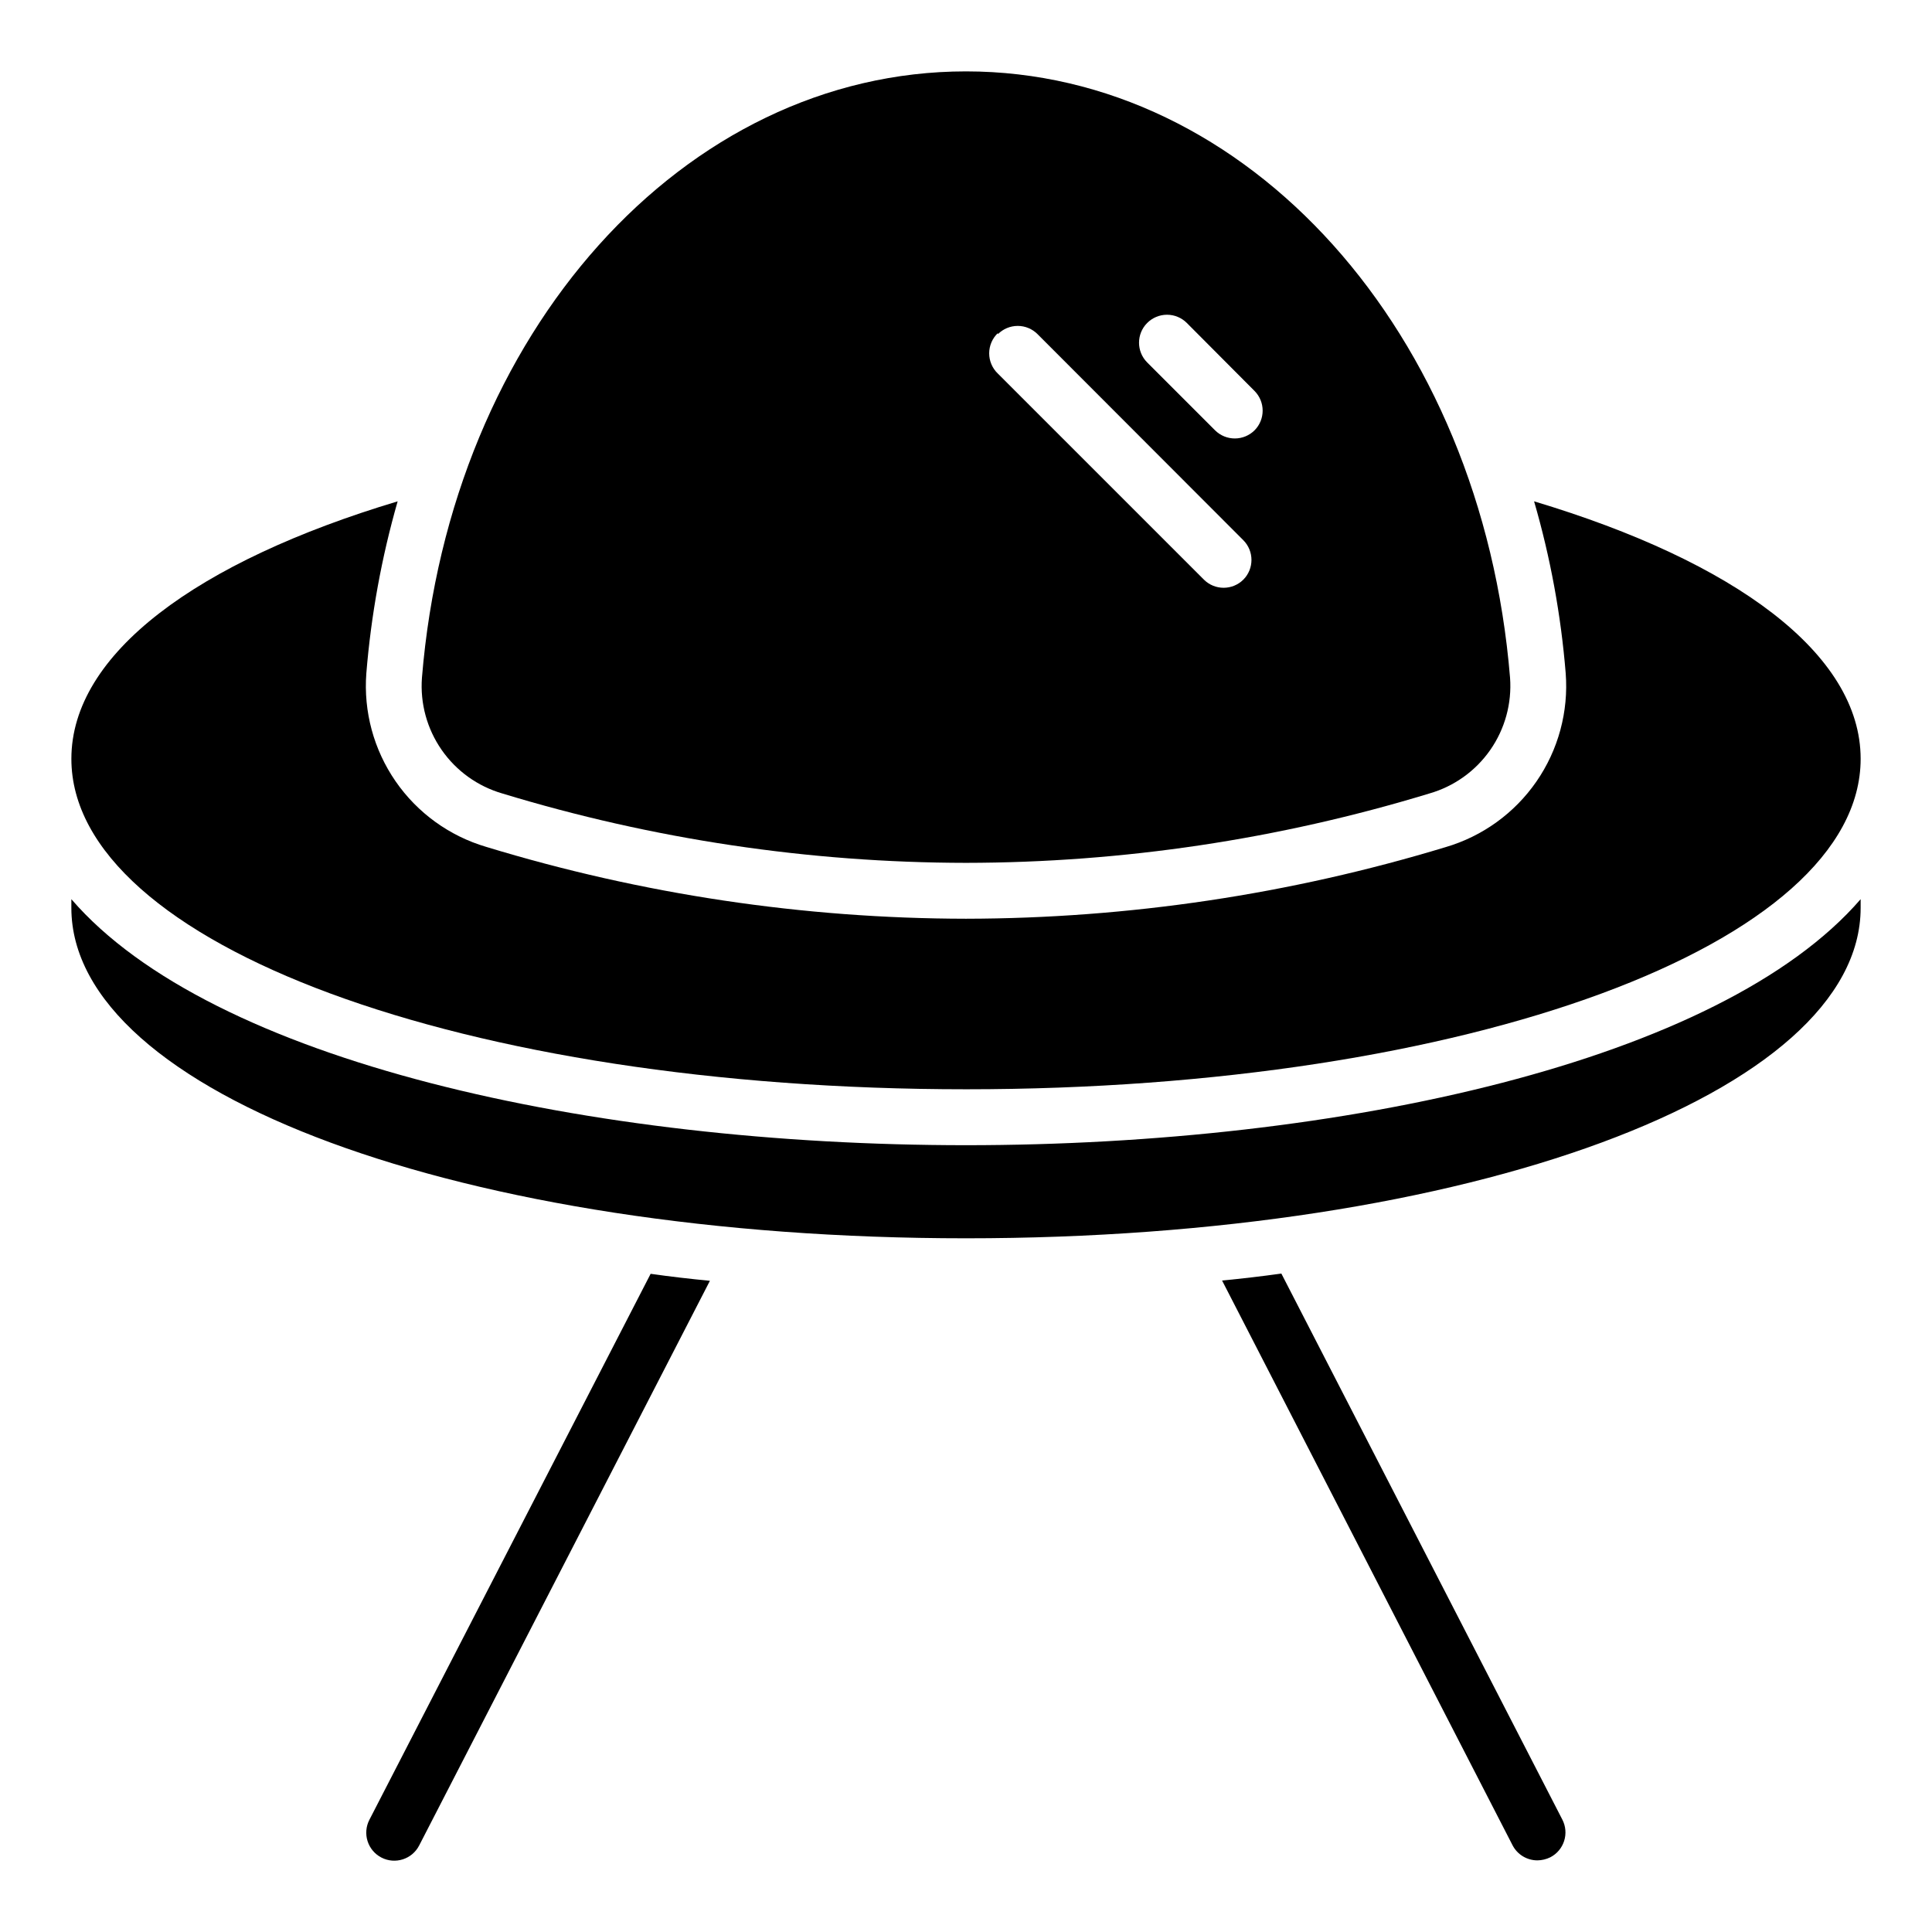
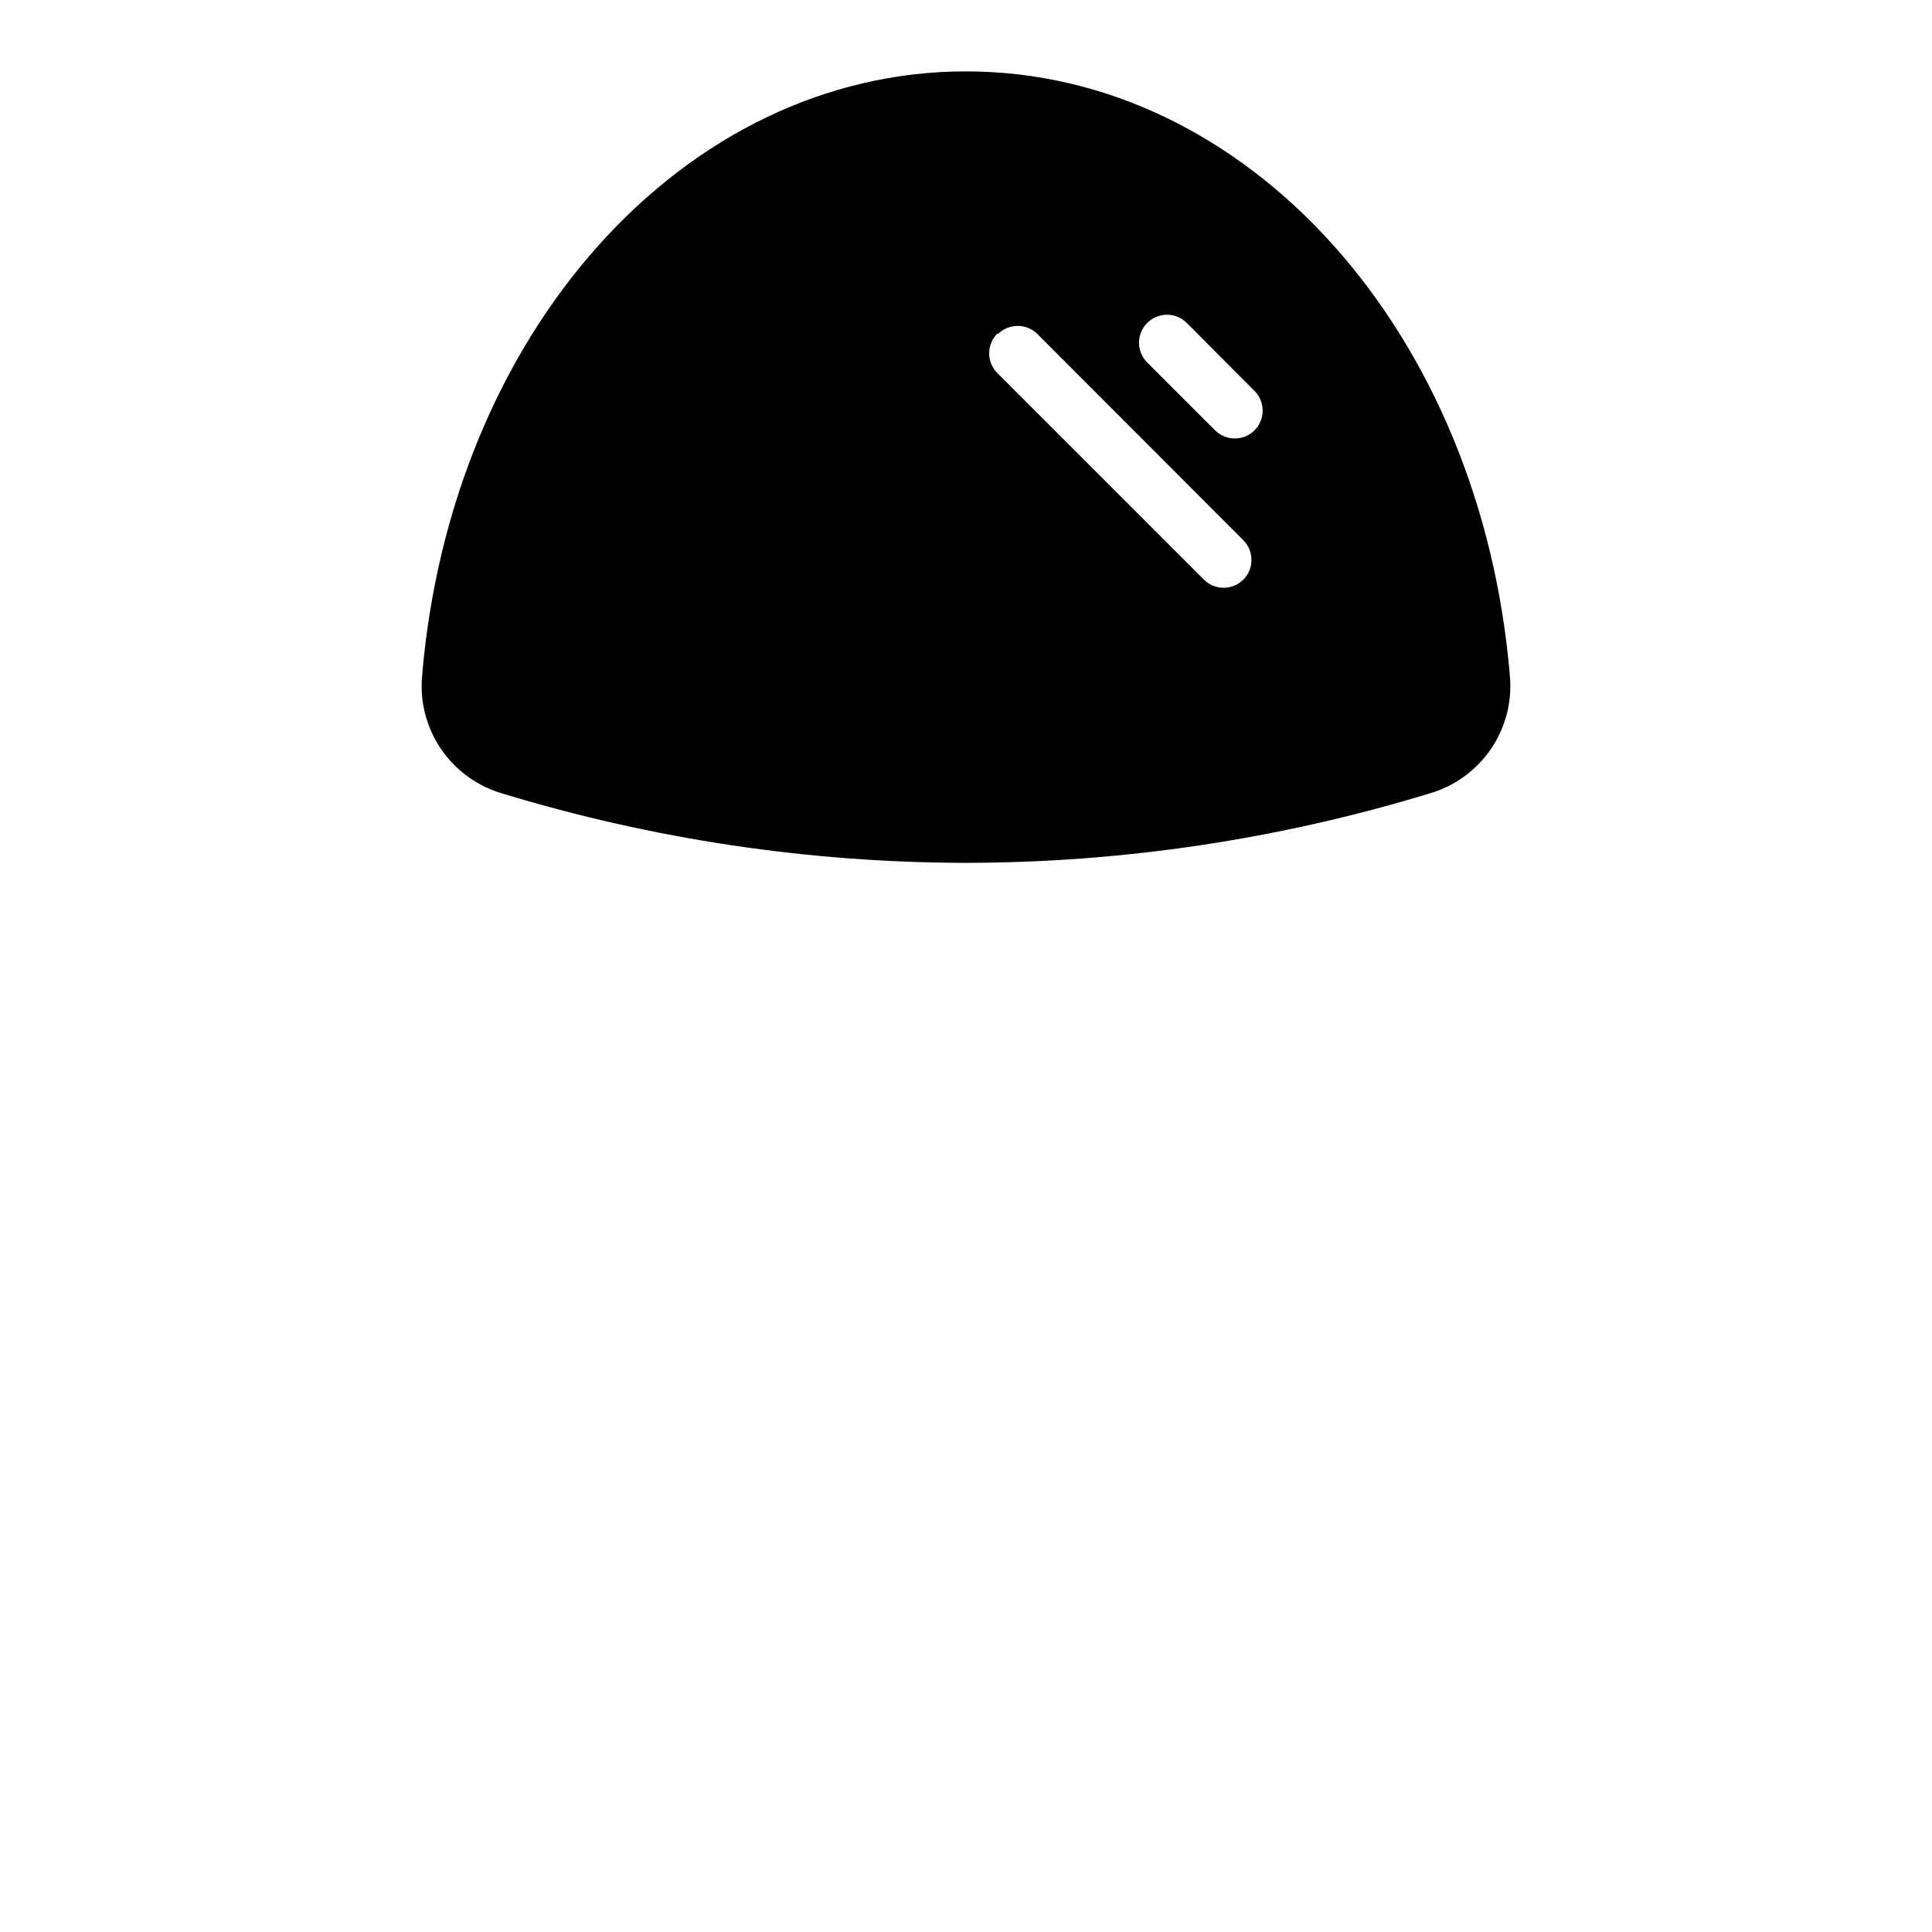
<svg xmlns="http://www.w3.org/2000/svg" fill="#000000" width="800px" height="800px" version="1.1" viewBox="144 144 512 512">
  <g>
-     <path d="m241.89 626.27c-0.902 1.746-1.074 3.785-0.477 5.66 0.598 1.875 1.914 3.438 3.664 4.34 3.641 1.883 8.117 0.457 10-3.184l77.055-149.66c-5.336-0.52-10.52-1.113-15.707-1.852z" />
-     <path d="m483.57 481.5c-5.188 0.742-10.371 1.332-15.707 1.852l76.98 149.66v0.004c1.277 2.461 3.82 4.004 6.594 4 1.184-0.016 2.348-0.293 3.41-0.816 1.75-0.898 3.07-2.461 3.668-4.34 0.598-1.875 0.422-3.914-0.484-5.66z" />
-     <path d="m400 447.49c-99.578 0-200.04-22.227-237.09-65.199v2.297c0 49.121 104.1 87.574 237.09 87.574 132.99 0 237.09-38.453 237.09-87.574v-2.297c-37.047 42.898-137.51 65.199-237.09 65.199z" />
-     <path d="m400 432.67c132.92 0 237.09-38.453 237.09-87.574 0-27.859-33.414-52.309-86.535-68.238l-0.004 0.004c4.32 14.867 7.125 30.133 8.375 45.562 0.781 10.172-1.957 20.301-7.758 28.691-5.801 8.391-14.309 14.531-24.102 17.395-41.199 12.5-84.008 18.891-127.06 18.965-43.086-0.055-85.93-6.473-127.14-19.039-9.762-2.871-18.246-9.008-24.031-17.383s-8.523-18.48-7.75-28.629c1.258-15.422 4.035-30.688 8.297-45.562-53.121 15.926-86.465 40.379-86.465 68.234 0 49.121 104.1 87.574 237.09 87.574z" />
    <path d="m277.16 354.29c39.824 12.129 81.215 18.32 122.84 18.375 41.602-0.055 82.969-6.246 122.77-18.375 6.551-1.871 12.258-5.945 16.156-11.531 3.898-5.586 5.754-12.348 5.254-19.141-7.481-91.574-69.496-160.7-144.18-160.7-74.684 0-136.7 69.129-144.18 160.7-0.504 6.785 1.34 13.535 5.227 19.121 3.883 5.586 9.574 9.664 16.109 11.551zm170.85-124.69c1.391-1.402 3.285-2.191 5.262-2.191 1.977 0 3.867 0.789 5.262 2.191l17.93 18.004c2.871 2.887 2.871 7.555 0 10.445-1.383 1.367-3.246 2.141-5.188 2.148-1.969 0.012-3.863-0.762-5.262-2.148l-18.004-18.004c-2.871-2.891-2.871-7.559 0-10.445zm-39.562 2.965v-0.004c1.391-1.402 3.285-2.191 5.262-2.191 1.973 0 3.867 0.789 5.258 2.191l54.531 54.605c2.871 2.891 2.871 7.559 0 10.445-2.891 2.875-7.559 2.875-10.449 0l-54.605-54.605 0.004 0.004c-1.473-1.398-2.305-3.344-2.305-5.371 0-2.031 0.832-3.973 2.305-5.375z" />
  </g>
</svg>